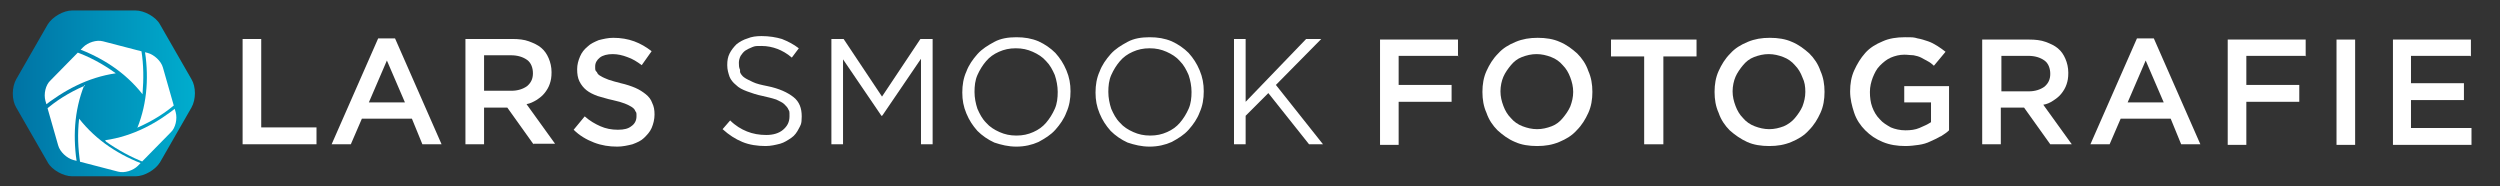
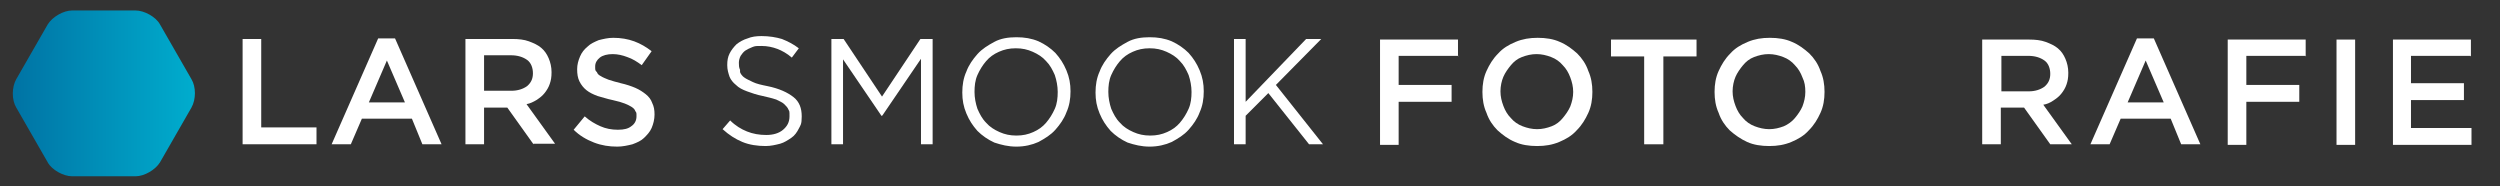
<svg xmlns="http://www.w3.org/2000/svg" id="Laag_1" viewBox="0 0 429.7 32">
  <rect x="0" y="0" width="429.7" height="32" fill="#333333" stroke="none" />
  <defs>
    <style>      .st0 {        fill: none;      }      .st1 {        fill: url(#Naamloos_verloop_11);      }      .st2 {        clip-path: url(#clippath-1);      }      .st3 {        fill: #fff;      }    </style>
    <linearGradient id="Naamloos_verloop_11" data-name="Naamloos verloop 11" x1="248.2" y1="323.2" x2="279.6" y2="323.2" gradientTransform="translate(-246 -307.2)" gradientUnits="userSpaceOnUse">
      <stop offset="0" stop-color="#0073a4" />
      <stop offset="1" stop-color="#00adce" />
    </linearGradient>
    <clipPath id="clippath-1">
-       <path id="SVGID" class="st0" d="M12.6,27.5c-1.1-.3-2.3-1.4-2.6-2.5l-2.2-7.7c-.3-1.1,0-2.7.9-3.5l5.6-5.7c.8-.8,2.3-1.3,3.4-1l7.7,2c1.1.3,2.3,1.4,2.6,2.5l2.2,7.7c.3,1.1,0,2.7-.9,3.5l-5.6,5.7c-.8.8-2.3,1.3-3.4,1l-7.7-2Z" />
-     </clipPath>
+       </clipPath>
  </defs>
  <g>
    <path class="st1" d="M12.4,30.3c-1.5,0-3.5-1.1-4.2-2.4l-5.4-9.4c-.8-1.3-.8-3.5,0-4.9l5.4-9.4c.8-1.3,2.7-2.4,4.2-2.4h10.9c1.5,0,3.5,1.1,4.2,2.4l5.4,9.4c.8,1.3.8,3.5,0,4.9l-5.4,9.4c-.8,1.3-2.7,2.4-4.2,2.4h-10.9Z" />
    <g class="st2">
      <g>
        <path class="st3" d="M14.5,14.6c-1.8,4.5-2,9.2-1.2,14-1-.6-1.9-1.3-2.7-2.1-1.9-2-3-4.3-3.2-7,0-.1,0-.3.2-.4,2-1.8,4.3-3.2,6.8-4.3,0,0,.1,0,.2,0" />
        <path class="st3" d="M18.1,24.1c4.8-.7,8.9-2.9,12.7-6,0,.8,0,1.5-.2,2.2-.5,2.9-2,5.4-4.3,7.3-.5.4-.9.5-1.5.3-2.3-.9-4.5-2.1-6.5-3.5,0,0-.1-.1-.2-.2" />
        <path class="st3" d="M24.5,16.2c-3-3.8-6.9-6.3-11.5-8,.1,0,.2-.2.3-.2,3.1-1.6,6.2-1.9,9.5-.8.1,0,.3,0,.4.1,1,.4.9.4,1.1,1.4.4,2.5.4,4.9.2,7.4,0,0,0,0,0,0" />
        <path class="st3" d="M7.3,18.5c0-1,0-2,.3-2.9.7-2.8,2.2-5.1,4.5-6.8.2-.1.4-.2.6,0,2.6.9,5,2.2,7.2,3.8,0,0,0,0,0,0-4.8.7-8.9,2.9-12.7,5.9" />
-         <path class="st3" d="M13.6,20.4c3,3.8,6.9,6.3,11.5,8-.1,0-.2.2-.3.2-3.3,1.7-6.6,1.9-10.1.6-.5-.2-.8-.5-.9-1.1-.4-2.6-.5-5.1-.2-7.7,0,0,0,0,0,0" />
        <path class="st3" d="M23.6,22c1.8-4.5,2-9.2,1.2-13.9,0,0,.2,0,.2,0,3.3,2.1,5.3,5.1,5.7,9,0,.1,0,.3-.1.4-2.1,1.9-4.4,3.3-6.9,4.4,0,0,0,0,0,0" />
      </g>
    </g>
  </g>
  <g>
    <g>
      <path class="st3" d="M41.7,6.7h3.2v15.2h9.5v2.9h-12.7V6.7Z" />
      <path class="st3" d="M76,24.8h-3.4l-1.8-4.4h-8.6l-1.9,4.4h-3.3l8-18.2h2.9l8,18.2ZM66.5,10.4l-3.1,7.2h6.2l-3.1-7.2Z" />
      <path class="st3" d="M91.7,24.8l-4.5-6.3h-4v6.3h-3.2V6.7h8.1c1,0,2,.1,2.8.4.8.3,1.5.6,2.1,1.1s1,1.1,1.3,1.8c.3.7.5,1.5.5,2.4s-.1,1.4-.3,2c-.2.6-.5,1.1-.9,1.6s-.8.8-1.4,1.2c-.5.3-1.1.6-1.7.7l4.9,6.8h-3.7ZM90.6,10.3c-.7-.5-1.6-.8-2.8-.8h-4.6v6.1h4.7c1.1,0,2-.3,2.7-.8.7-.6,1-1.3,1-2.2s-.3-1.8-1-2.3Z" />
      <path class="st3" d="M102.6,12.4c.1.3.3.5.7.7.3.2.8.4,1.3.6.6.2,1.3.4,2.1.6.9.2,1.8.5,2.5.8s1.3.7,1.8,1.1c.5.4.9.9,1.1,1.5.3.6.4,1.2.4,2s-.2,1.6-.5,2.3c-.3.7-.8,1.2-1.3,1.7s-1.2.8-2,1.1c-.8.2-1.7.4-2.6.4-1.4,0-2.7-.2-4-.7s-2.5-1.2-3.5-2.2l1.9-2.3c.9.8,1.8,1.3,2.7,1.7.9.4,1.9.6,3,.6s1.8-.2,2.3-.6c.6-.4.9-1,.9-1.7s0-.6-.2-.9c-.1-.3-.3-.5-.6-.7s-.7-.4-1.2-.6c-.5-.2-1.2-.4-2.1-.6-1-.2-1.8-.5-2.6-.7-.8-.3-1.4-.6-1.9-1-.5-.4-.9-.9-1.2-1.5-.3-.6-.4-1.3-.4-2.1s.2-1.5.5-2.2.7-1.2,1.3-1.7c.5-.5,1.2-.8,1.9-1.1.8-.2,1.6-.4,2.5-.4,1.3,0,2.5.2,3.6.6,1.1.4,2.1,1,3,1.7l-1.7,2.4c-.8-.6-1.6-1.1-2.5-1.4-.8-.3-1.6-.5-2.5-.5s-1.7.2-2.2.6c-.5.4-.8.9-.8,1.5s0,.7.2.9Z" />
    </g>
    <g>
      <path class="st3" d="M127.2,12.4c.1.3.4.7.7.9.4.3.9.5,1.5.8s1.5.5,2.5.7c2,.4,3.5,1.1,4.5,1.9s1.4,1.9,1.4,3.3-.2,1.5-.5,2.1c-.3.6-.7,1.2-1.3,1.6s-1.2.8-1.9,1c-.8.2-1.6.4-2.5.4-1.4,0-2.8-.2-4-.7-1.2-.5-2.3-1.2-3.4-2.2l1.3-1.5c.9.9,1.9,1.5,2.9,1.9,1,.4,2.1.6,3.3.6s2.2-.3,2.9-.9c.7-.6,1.1-1.3,1.1-2.3s0-.8-.2-1.2c-.1-.3-.4-.6-.7-.9-.3-.3-.8-.5-1.4-.8-.6-.2-1.4-.4-2.3-.6-1-.2-1.9-.5-2.7-.8-.8-.3-1.4-.6-1.9-1.1-.5-.4-.9-.9-1.1-1.4-.2-.6-.4-1.2-.4-2s.1-1.4.4-2c.3-.6.7-1.1,1.2-1.6.5-.4,1.2-.8,1.9-1,.7-.3,1.5-.4,2.4-.4,1.3,0,2.5.2,3.5.5,1,.4,2,.9,2.9,1.6l-1.2,1.6c-.8-.7-1.7-1.2-2.5-1.5s-1.7-.5-2.7-.5-1.1,0-1.6.2c-.5.2-.9.4-1.2.6s-.6.6-.8.9c-.2.4-.3.8-.3,1.2s0,.8.2,1.2Z" />
      <path class="st3" d="M151.6,19.9h-.1l-6.6-9.7v14.6h-2V6.7h2.1l6.6,9.9,6.6-9.9h2.1v18.1h-2v-14.7l-6.6,9.7Z" />
      <path class="st3" d="M183.3,19.3c-.4,1.1-1.1,2.1-1.9,3-.8.9-1.8,1.5-2.9,2.1-1.1.5-2.4.8-3.8.8s-2.6-.3-3.8-.7c-1.1-.5-2.1-1.2-2.9-2-.8-.9-1.4-1.8-1.9-3s-.7-2.3-.7-3.6.2-2.5.7-3.6c.4-1.1,1.1-2.1,1.9-3,.8-.9,1.8-1.5,2.9-2.1s2.4-.8,3.8-.8,2.6.2,3.8.7c1.1.5,2.1,1.2,2.9,2,.8.9,1.4,1.8,1.9,3s.7,2.3.7,3.6-.2,2.5-.7,3.6ZM181.3,12.9c-.4-.9-.8-1.7-1.5-2.4-.6-.7-1.4-1.2-2.3-1.6-.9-.4-1.8-.6-2.9-.6s-2,.2-2.9.6c-.9.4-1.6.9-2.2,1.6-.6.7-1.1,1.5-1.5,2.4-.4.9-.5,1.9-.5,2.9s.2,2,.5,2.9c.4.9.8,1.7,1.5,2.4.6.7,1.4,1.2,2.3,1.6.9.4,1.8.6,2.9.6s2-.2,2.9-.6c.9-.4,1.6-.9,2.2-1.6s1.1-1.5,1.5-2.4c.4-.9.5-1.9.5-2.9s-.2-2-.5-2.9Z" />
      <path class="st3" d="M206.2,19.3c-.4,1.1-1.1,2.1-1.9,3-.8.9-1.8,1.5-2.9,2.1-1.1.5-2.4.8-3.8.8s-2.6-.3-3.8-.7c-1.1-.5-2.1-1.2-2.9-2-.8-.9-1.4-1.8-1.9-3s-.7-2.3-.7-3.6.2-2.5.7-3.6c.4-1.1,1.1-2.1,1.9-3,.8-.9,1.8-1.5,2.9-2.1s2.4-.8,3.8-.8,2.6.2,3.8.7c1.1.5,2.1,1.2,2.9,2,.8.9,1.4,1.8,1.9,3s.7,2.3.7,3.6-.2,2.5-.7,3.6ZM204.3,12.9c-.4-.9-.8-1.7-1.5-2.4-.6-.7-1.4-1.2-2.3-1.6-.9-.4-1.8-.6-2.9-.6s-2,.2-2.9.6c-.9.4-1.6.9-2.2,1.6-.6.7-1.1,1.5-1.5,2.4-.4.9-.5,1.9-.5,2.9s.2,2,.5,2.9c.4.9.8,1.7,1.5,2.4.6.7,1.4,1.2,2.3,1.6.9.4,1.8.6,2.9.6s2-.2,2.9-.6c.9-.4,1.6-.9,2.2-1.6s1.1-1.5,1.5-2.4c.4-.9.5-1.9.5-2.9s-.2-2-.5-2.9Z" />
      <path class="st3" d="M227.6,24.8h-2.6l-7-8.8-3.9,3.9v4.9h-2V6.7h2v10.8l10.4-10.8h2.6l-7.8,7.9,8.1,10.2Z" />
    </g>
    <g>
      <path class="st3" d="M250.7,9.6h-10.3v5h9.1v2.9h-9.1v7.4h-3.2V6.8h13.4v2.9Z" />
      <path class="st3" d="M273,19.4c-.5,1.1-1.1,2.1-2,3-.8.9-1.8,1.5-3,2-1.2.5-2.4.7-3.8.7s-2.7-.2-3.8-.7c-1.2-.5-2.1-1.2-3-2-.8-.8-1.5-1.8-1.9-3-.5-1.1-.7-2.3-.7-3.6s.2-2.5.7-3.6c.5-1.1,1.1-2.1,2-3,.8-.9,1.8-1.5,3-2,1.2-.5,2.4-.7,3.8-.7s2.7.2,3.8.7c1.2.5,2.1,1.2,3,2,.8.8,1.5,1.8,1.9,3,.5,1.1.7,2.3.7,3.6s-.2,2.5-.7,3.6ZM269.9,13.3c-.3-.8-.7-1.5-1.3-2.1-.5-.6-1.2-1.1-2-1.4-.8-.3-1.6-.5-2.5-.5s-1.7.2-2.5.5-1.4.8-1.9,1.4c-.5.6-1,1.3-1.3,2s-.5,1.6-.5,2.5.2,1.7.5,2.5.7,1.5,1.3,2.1c.5.6,1.2,1.1,2,1.4.8.3,1.6.5,2.5.5s1.7-.2,2.5-.5,1.4-.8,1.9-1.4c.5-.6,1-1.3,1.3-2,.3-.8.5-1.6.5-2.5s-.2-1.7-.5-2.5Z" />
      <path class="st3" d="M285.8,24.8h-3.2v-15.1h-5.7v-2.9h14.7v2.9h-5.7v15.1Z" />
      <path class="st3" d="M312.9,19.4c-.5,1.1-1.1,2.1-2,3-.8.9-1.8,1.5-3,2-1.2.5-2.4.7-3.8.7s-2.7-.2-3.8-.7-2.1-1.2-3-2c-.8-.8-1.5-1.8-1.9-3-.5-1.1-.7-2.3-.7-3.6s.2-2.5.7-3.6c.5-1.1,1.1-2.1,2-3,.8-.9,1.8-1.5,3-2,1.2-.5,2.4-.7,3.8-.7s2.7.2,3.8.7c1.2.5,2.1,1.2,3,2,.8.8,1.5,1.8,1.9,3,.5,1.1.7,2.3.7,3.6s-.2,2.5-.7,3.6ZM309.8,13.3c-.3-.8-.7-1.5-1.3-2.1-.5-.6-1.2-1.1-2-1.4-.8-.3-1.6-.5-2.5-.5s-1.7.2-2.5.5-1.4.8-1.9,1.4c-.5.6-1,1.3-1.3,2s-.5,1.6-.5,2.5.2,1.7.5,2.5.7,1.5,1.3,2.1c.5.6,1.2,1.1,2,1.4.8.3,1.6.5,2.5.5s1.7-.2,2.5-.5c.7-.3,1.4-.8,1.9-1.4.5-.6,1-1.3,1.3-2,.3-.8.5-1.6.5-2.5s-.1-1.7-.5-2.5Z" />
-       <path class="st3" d="M333.6,23.4c-.5.3-1.1.6-1.8.9-.6.3-1.3.5-2,.6-.7.1-1.5.2-2.3.2-1.4,0-2.7-.2-3.9-.7-1.2-.5-2.1-1.1-3-2-.8-.8-1.5-1.8-1.9-3s-.7-2.4-.7-3.7.2-2.5.7-3.6,1.1-2.1,1.9-3c.8-.9,1.8-1.5,3-2,1.1-.5,2.4-.7,3.8-.7s1.5,0,2.2.2c.6.1,1.2.3,1.8.5s1.1.5,1.6.8c.5.3,1,.7,1.4,1l-2,2.4c-.3-.3-.7-.6-1.1-.8s-.7-.4-1.1-.6c-.4-.2-.8-.3-1.3-.4-.5,0-1-.1-1.6-.1-.8,0-1.6.2-2.3.5-.7.3-1.3.8-1.9,1.4s-.9,1.3-1.2,2c-.3.8-.5,1.6-.5,2.5s.1,1.8.4,2.6c.3.8.7,1.5,1.3,2.1.5.6,1.2,1,1.9,1.4.7.3,1.6.5,2.5.5s1.7-.1,2.4-.4c.7-.3,1.4-.6,2-1v-3.4h-4.6v-2.8h7.7v7.6c-.4.4-.9.7-1.5,1.1Z" />
      <path class="st3" d="M352.4,24.8l-4.5-6.3h-4v6.3h-3.2V6.8h8.1c1,0,2,.1,2.8.4.8.3,1.5.6,2.1,1.1.6.5,1,1.1,1.3,1.8.3.7.5,1.5.5,2.4s-.1,1.4-.3,2-.5,1.1-.9,1.6c-.4.5-.8.8-1.4,1.2s-1.1.6-1.7.7l4.9,6.8h-3.7ZM351.4,10.4c-.7-.5-1.6-.8-2.8-.8h-4.6v6.1h4.7c1.1,0,2-.3,2.7-.8.7-.6,1-1.3,1-2.2s-.3-1.8-1-2.3Z" />
      <path class="st3" d="M378.3,24.8h-3.4l-1.8-4.4h-8.6l-1.9,4.4h-3.3l8-18.2h2.9l8,18.2ZM368.8,10.4l-3.1,7.2h6.2l-3.1-7.2Z" />
      <path class="st3" d="M396.4,9.6h-10.3v5h9.1v2.9h-9.1v7.4h-3.2V6.8h13.4v2.9Z" />
      <path class="st3" d="M404.8,6.8v18.1h-3.2V6.8h3.2Z" />
      <path class="st3" d="M424.6,9.6h-10.2v4.7h9.1v2.9h-9.1v4.8h10.4v2.9h-13.5V6.8h13.4v2.9Z" />
    </g>
  </g>
</svg>